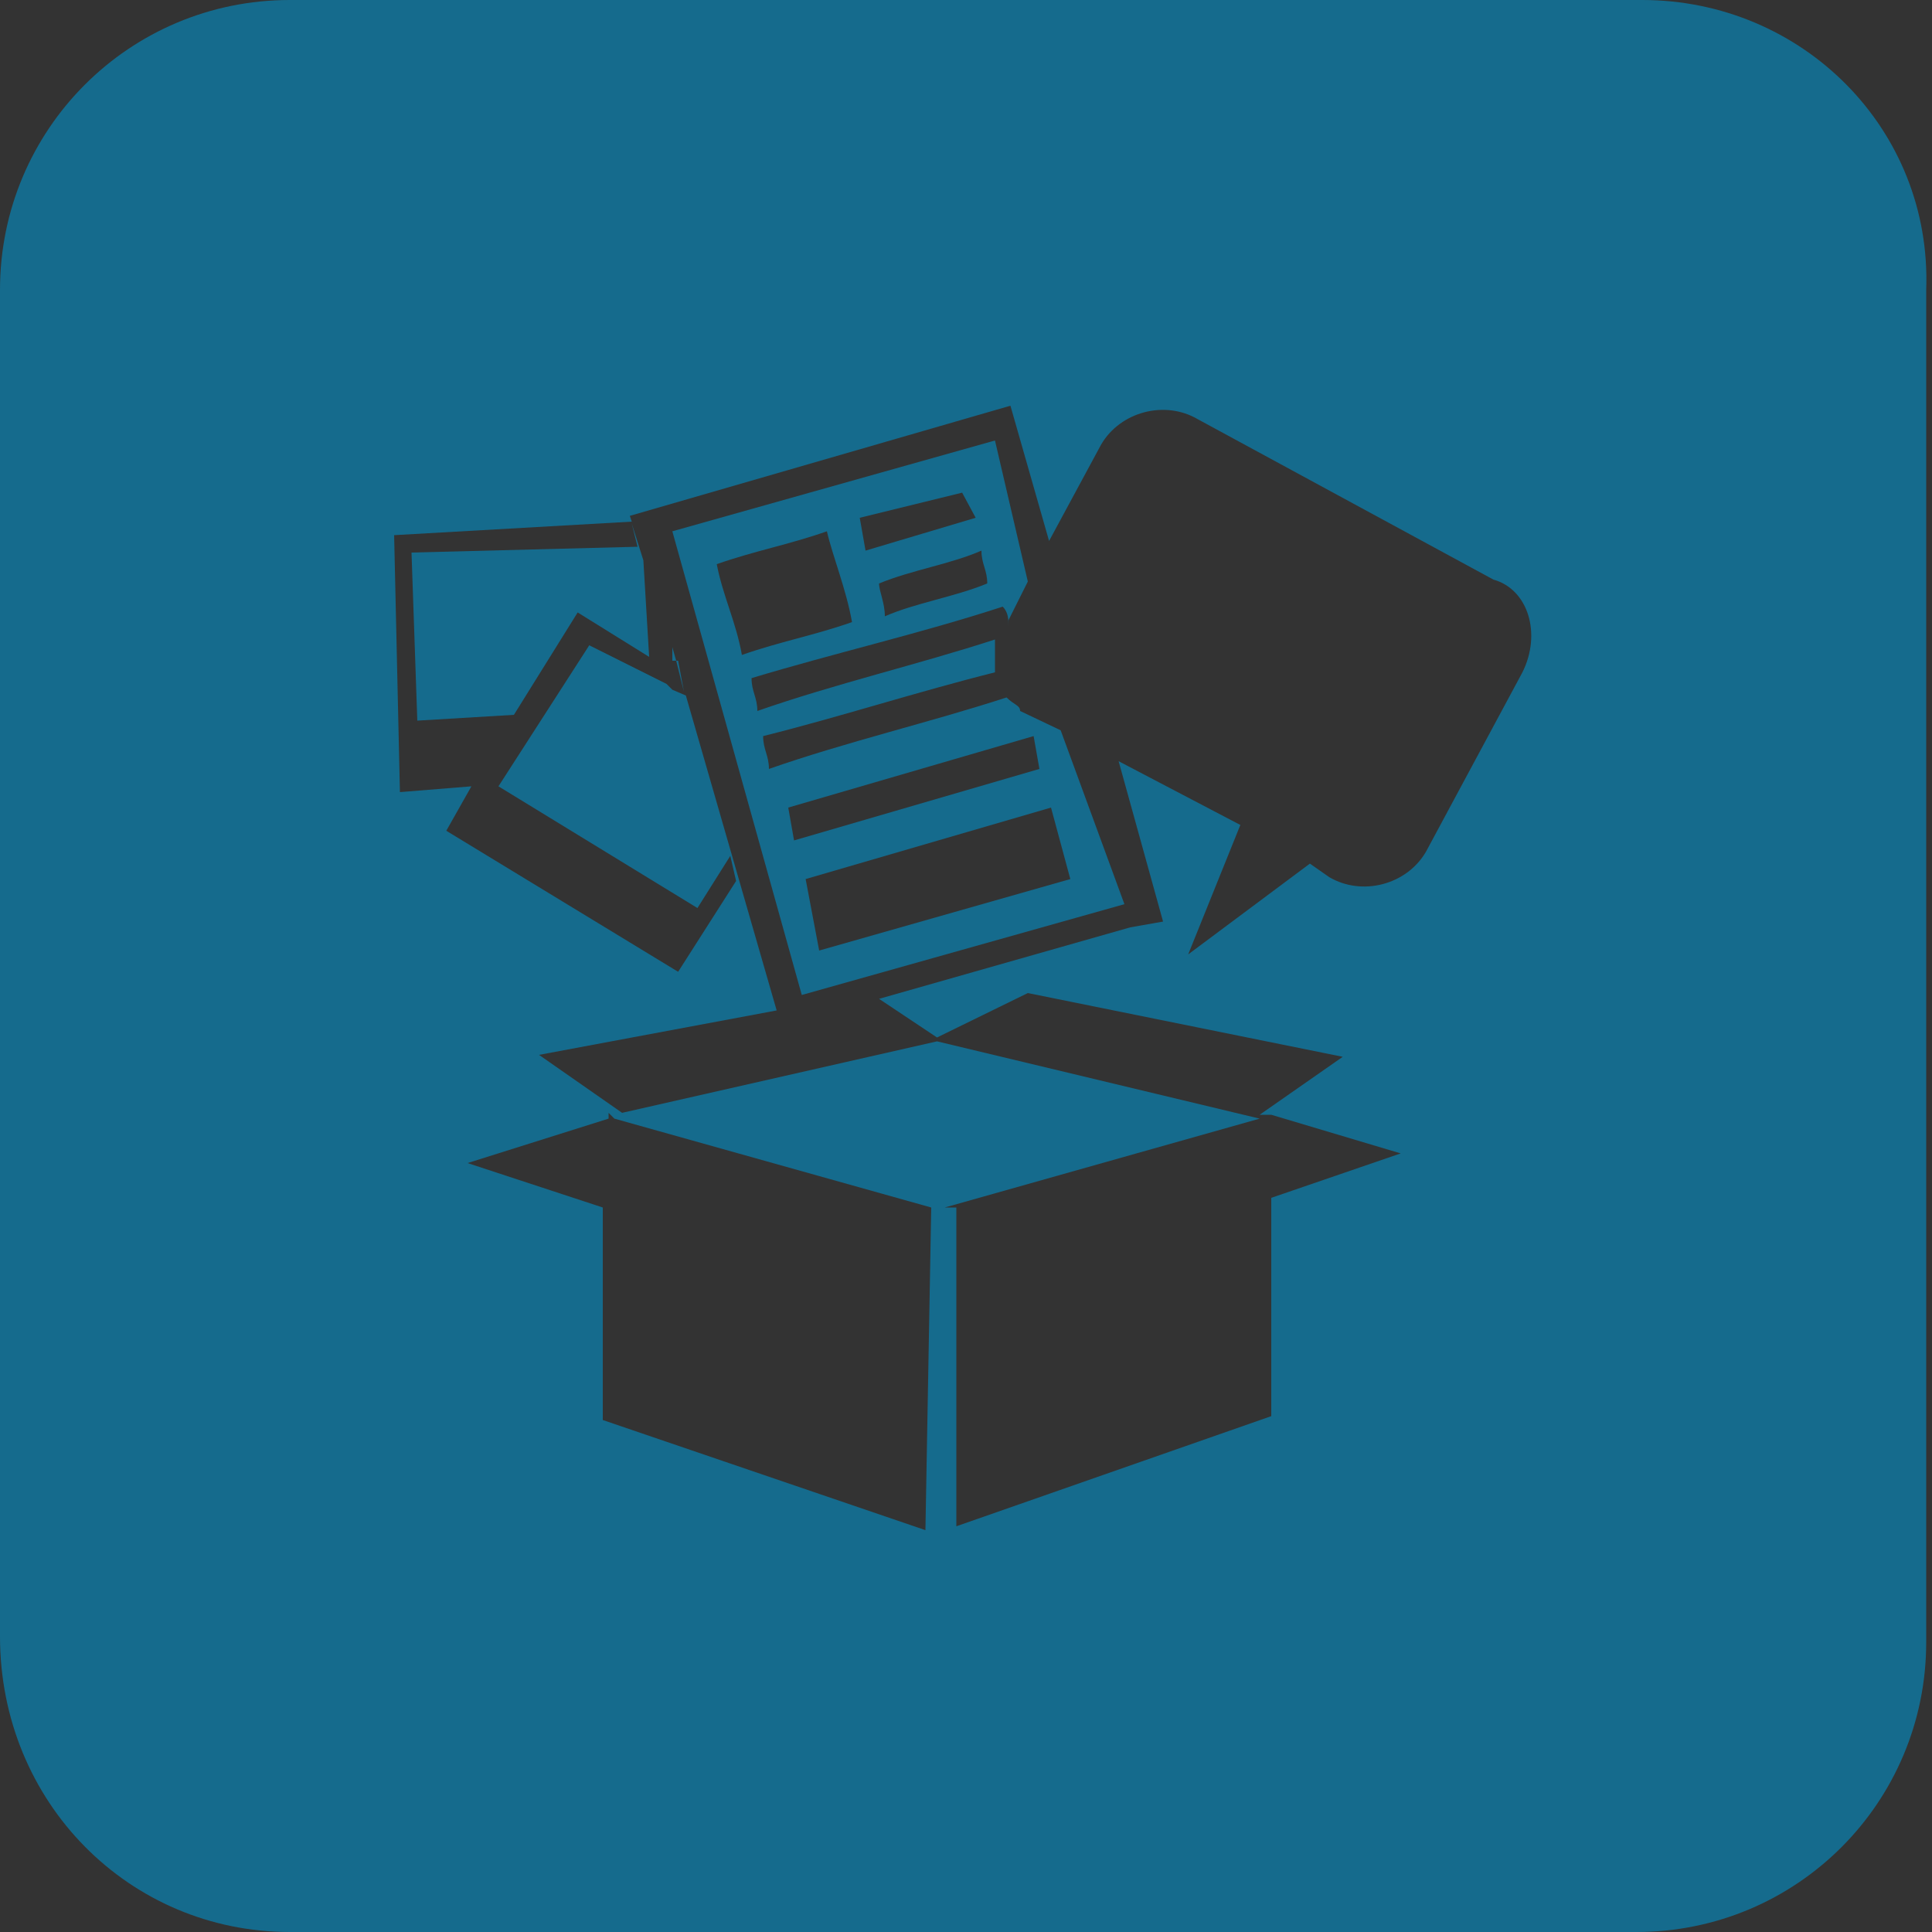
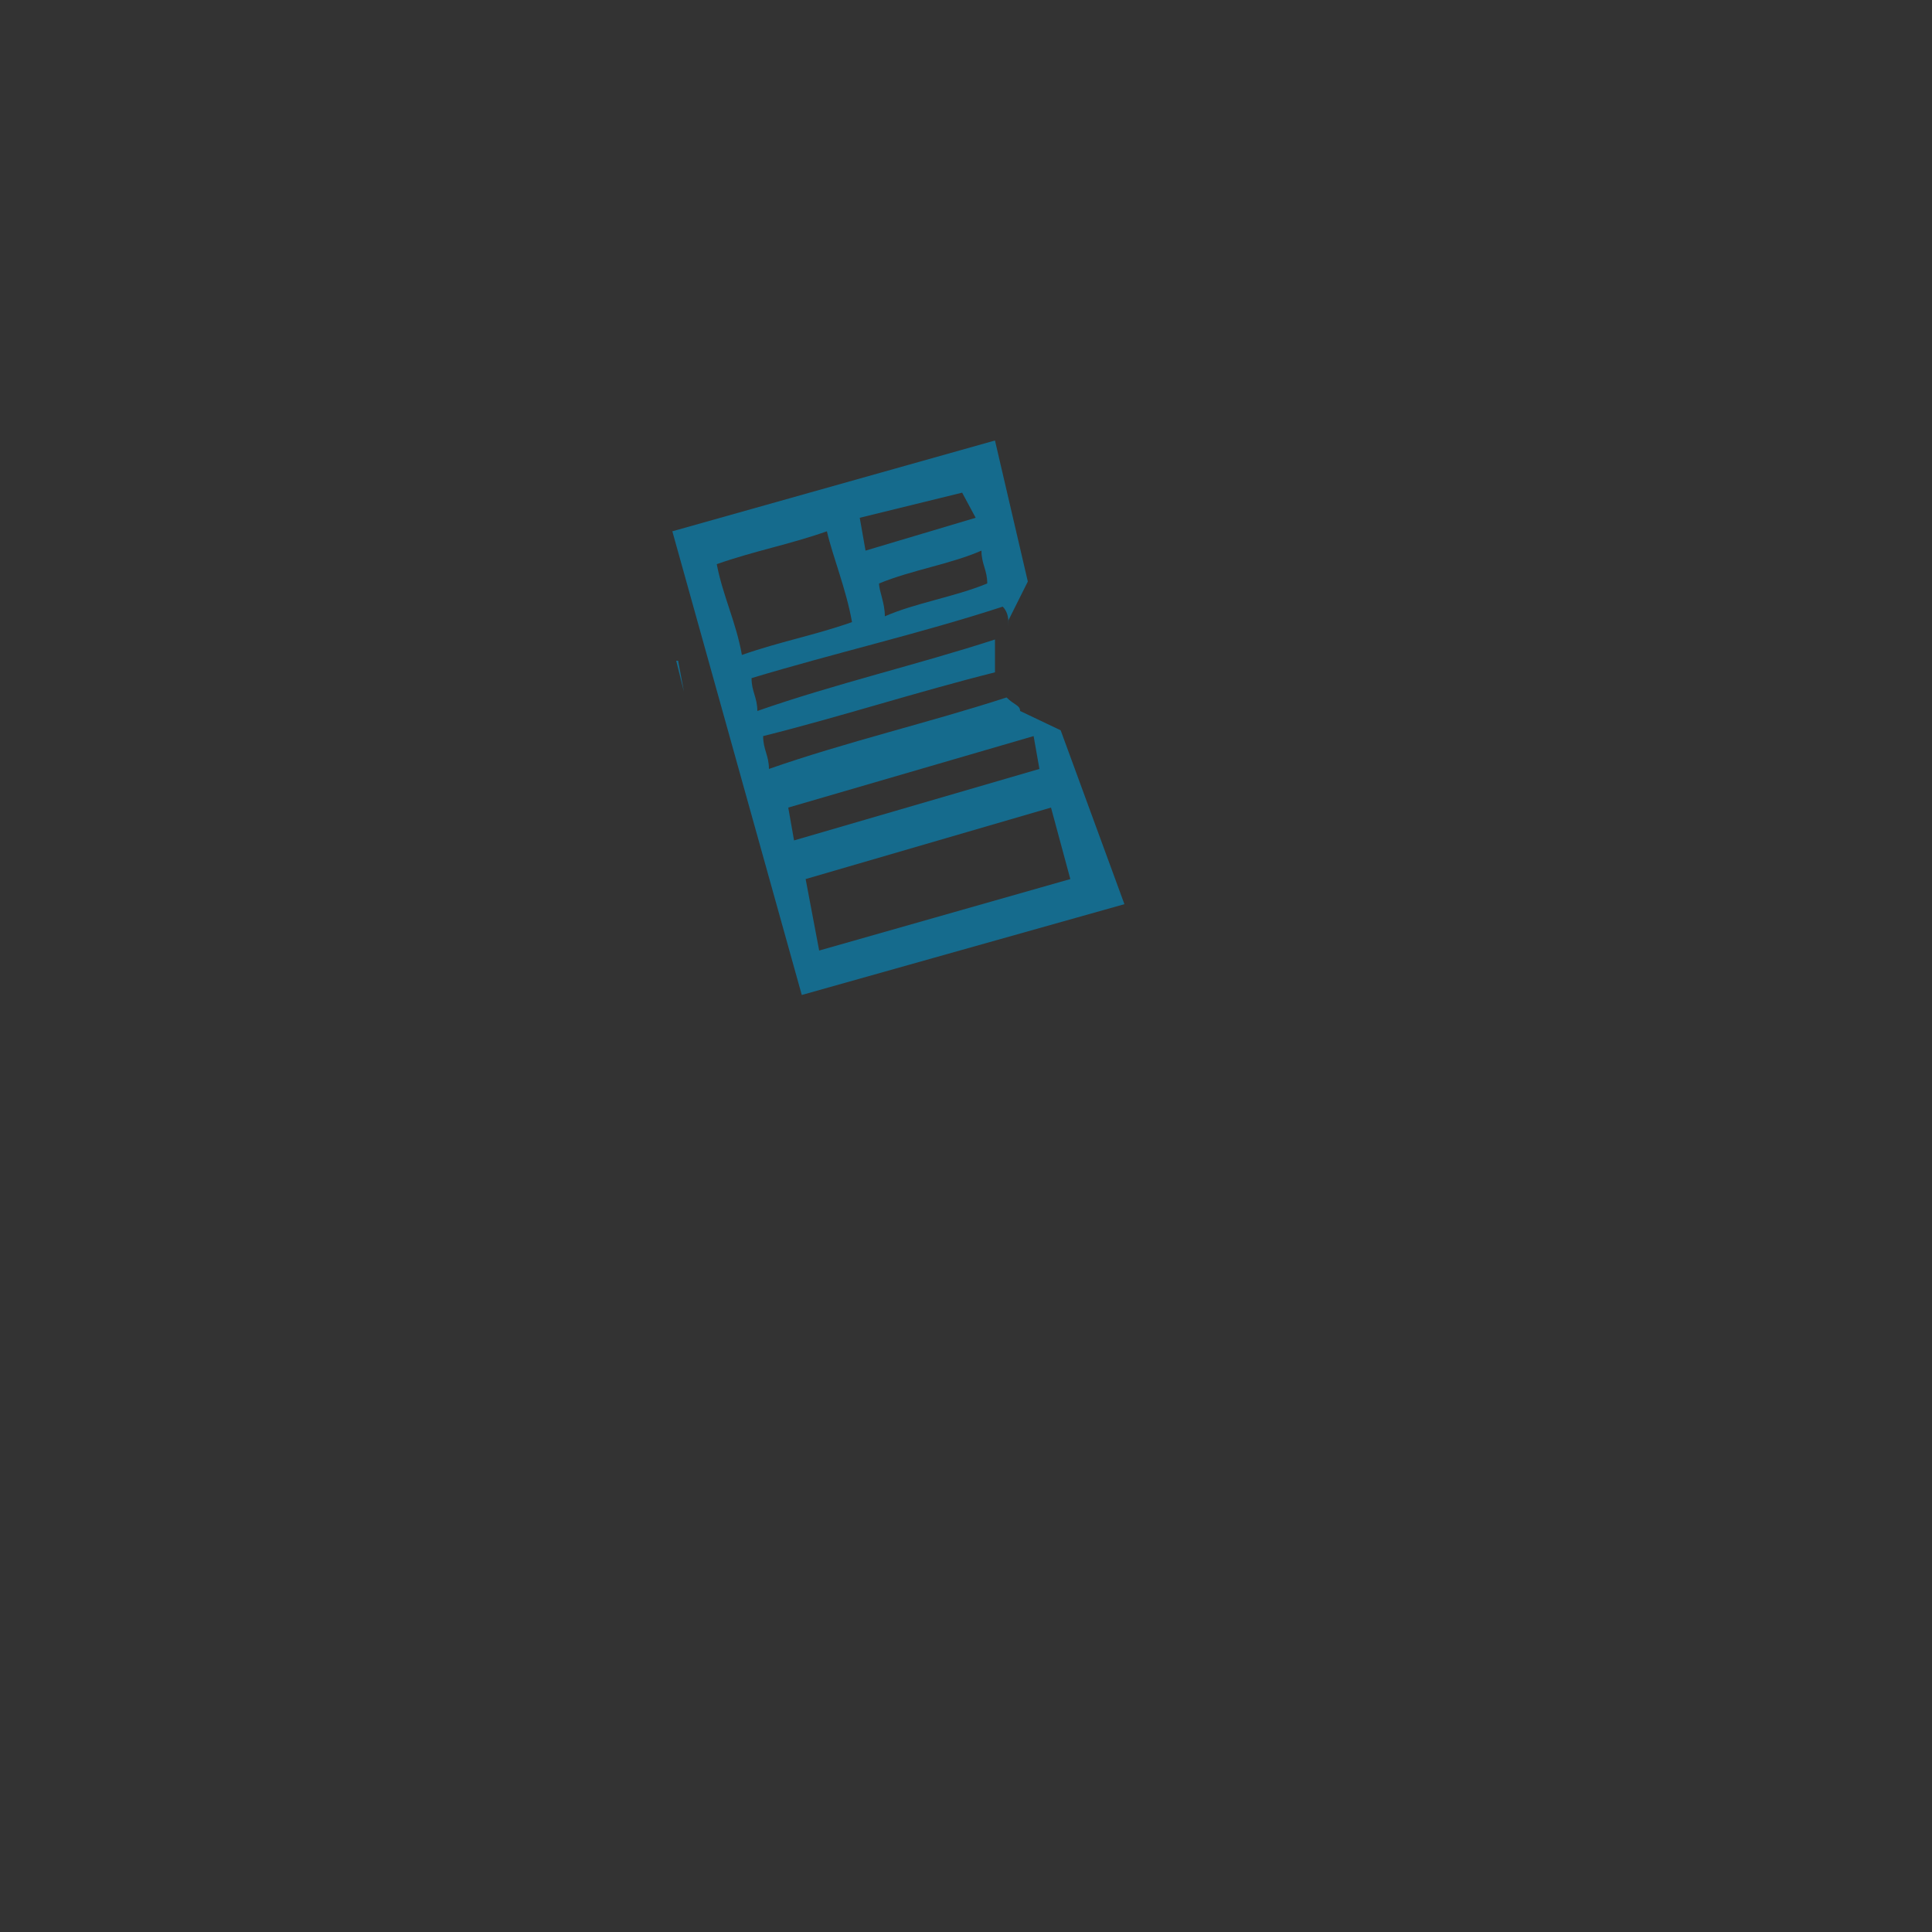
<svg xmlns="http://www.w3.org/2000/svg" version="1.1" id="Layer_1" x="0px" y="0px" viewBox="0 0 100 100" enable-background="new 0 0 100 100" xml:space="preserve">
  <rect x="0" y="0" width="100" height="100" fill="#333333" stroke="none" />
  <g>
    <path fill="#FFFFFF" d="M15714-1624c-4-43.3,25-83.7,68.7-92.7c12.3-2.7,24.3-2.3,36,0.3l-2.7,9.7l64-11.7l-48.3-48l-3.3,12   c-17.3-4-35.7-4.3-54-0.7c-65,13.3-108,71.3-99.7,136L15714-1624z" />
    <path fill="#FFFFFF" d="M15881.3-1646c7.7,43-18,85.7-60.7,98.3c-12,3.7-24,4.3-35.7,2.7l1.7-9.7l-59,17l48.3,43.7l2-12.3   c17.7,2.7,35.7,1.3,54-4c63.7-19,102-79.7,88.3-143.3L15881.3-1646z" />
  </g>
  <g>
-     <polygon fill="#156B8D" points="34.8,34.2 35,34.2 34.8,33.5  " />
    <polygon fill="#156B8D" points="35,34.2 35.4,35.8 35.1,34.2  " />
    <path fill="#156B8D" d="M52.8,36.8c0-0.3-0.3-0.3-0.7-0.7c-4,1.3-8.3,2.3-12.3,3.7c0-0.7-0.3-1-0.3-1.7c4-1,8-2.3,12-3.3   c0-0.7,0-1,0-1.7c-4,1.3-8.3,2.3-12.3,3.7c0-0.7-0.3-1-0.3-1.7c4.3-1.3,8.7-2.3,13-3.7c0.3,0.3,0.3,0.7,0.3,1v-0.3l1-2l-1.7-7.3   l-16.7,4.7l6.7,24l16.7-4.7l-3.3-9L52.8,36.8z M51.1,30.2c-1.7,0.7-3.7,1-5.3,1.7c0-0.7-0.3-1.3-0.3-1.7c1.7-0.7,3.7-1,5.3-1.7   C50.8,29.2,51.1,29.5,51.1,30.2z M49.8,25.5l0.7,1.3l-5.7,1.7l-0.3-1.7L49.8,25.5z M37.1,29.2c2-0.7,3.7-1,5.7-1.7   c0.3,1.3,1,3,1.3,4.7c-2,0.7-3.7,1-5.7,1.7C38.1,32.2,37.4,30.8,37.1,29.2z M41.1,43.5l-0.3-1.7l12.7-3.7l0.3,1.7L41.1,43.5z    M42.4,49.2l-0.7-3.7l12.7-3.7l1,3.7L42.4,49.2z" />
-     <path fill="#156B8D" d="M85,0H15C6.7,0,0,6.7,0,15v69.7C0,93.3,6.7,100,15,100h69.7c8.3,0,15-6.7,15-15V15C100,6.7,93.3,0,85,0z    M31.2,73.5v-11l-7-2.3l7.3-2.3v-0.3l0.3,0.3l16.4,4.6l-0.3,16.7L31.2,73.5z M78.8,34.8l-5,9.3c-1,1.7-3.3,2.3-5,1.3l-1-0.7   l-6.3,4.7l2.7-6.7l-6.3-3.3l2.3,8.3L58.5,48l-13,3.7l3,2l4.7-2.3l16.3,3.3l-4.3,3h0.3h0.3l6.7,2L65.8,62v11.3L49.5,79V62.5h-0.6   l16.3-4.6l-16.7-4l-16.3,3.7l-4.3-3l12.3-2.3L35.5,36l-0.7-0.3l-0.3-0.3l-4-2l-4.7,7.3L36.1,47l1.7-2.7l0.3,1.3l-3,4.7l-12-7.3   l1.3-2.3L20.7,41l-0.3-13.3L32.7,27l-0.1-0.3L52.3,21l2,7l2.7-5c1-1.7,3.3-2.3,5-1.3L77.3,30C79.1,30.5,79.8,32.8,78.8,34.8z" />
    <polygon fill="#156B8D" points="32.7,27 32.7,27 32.7,27.1  " />
-     <polygon fill="#156B8D" points="21.3,28.6 21.6,37.3 26.6,37 29.9,31.7 33.6,34 33.3,29 32.7,27.1 33,28.3  " />
  </g>
</svg>